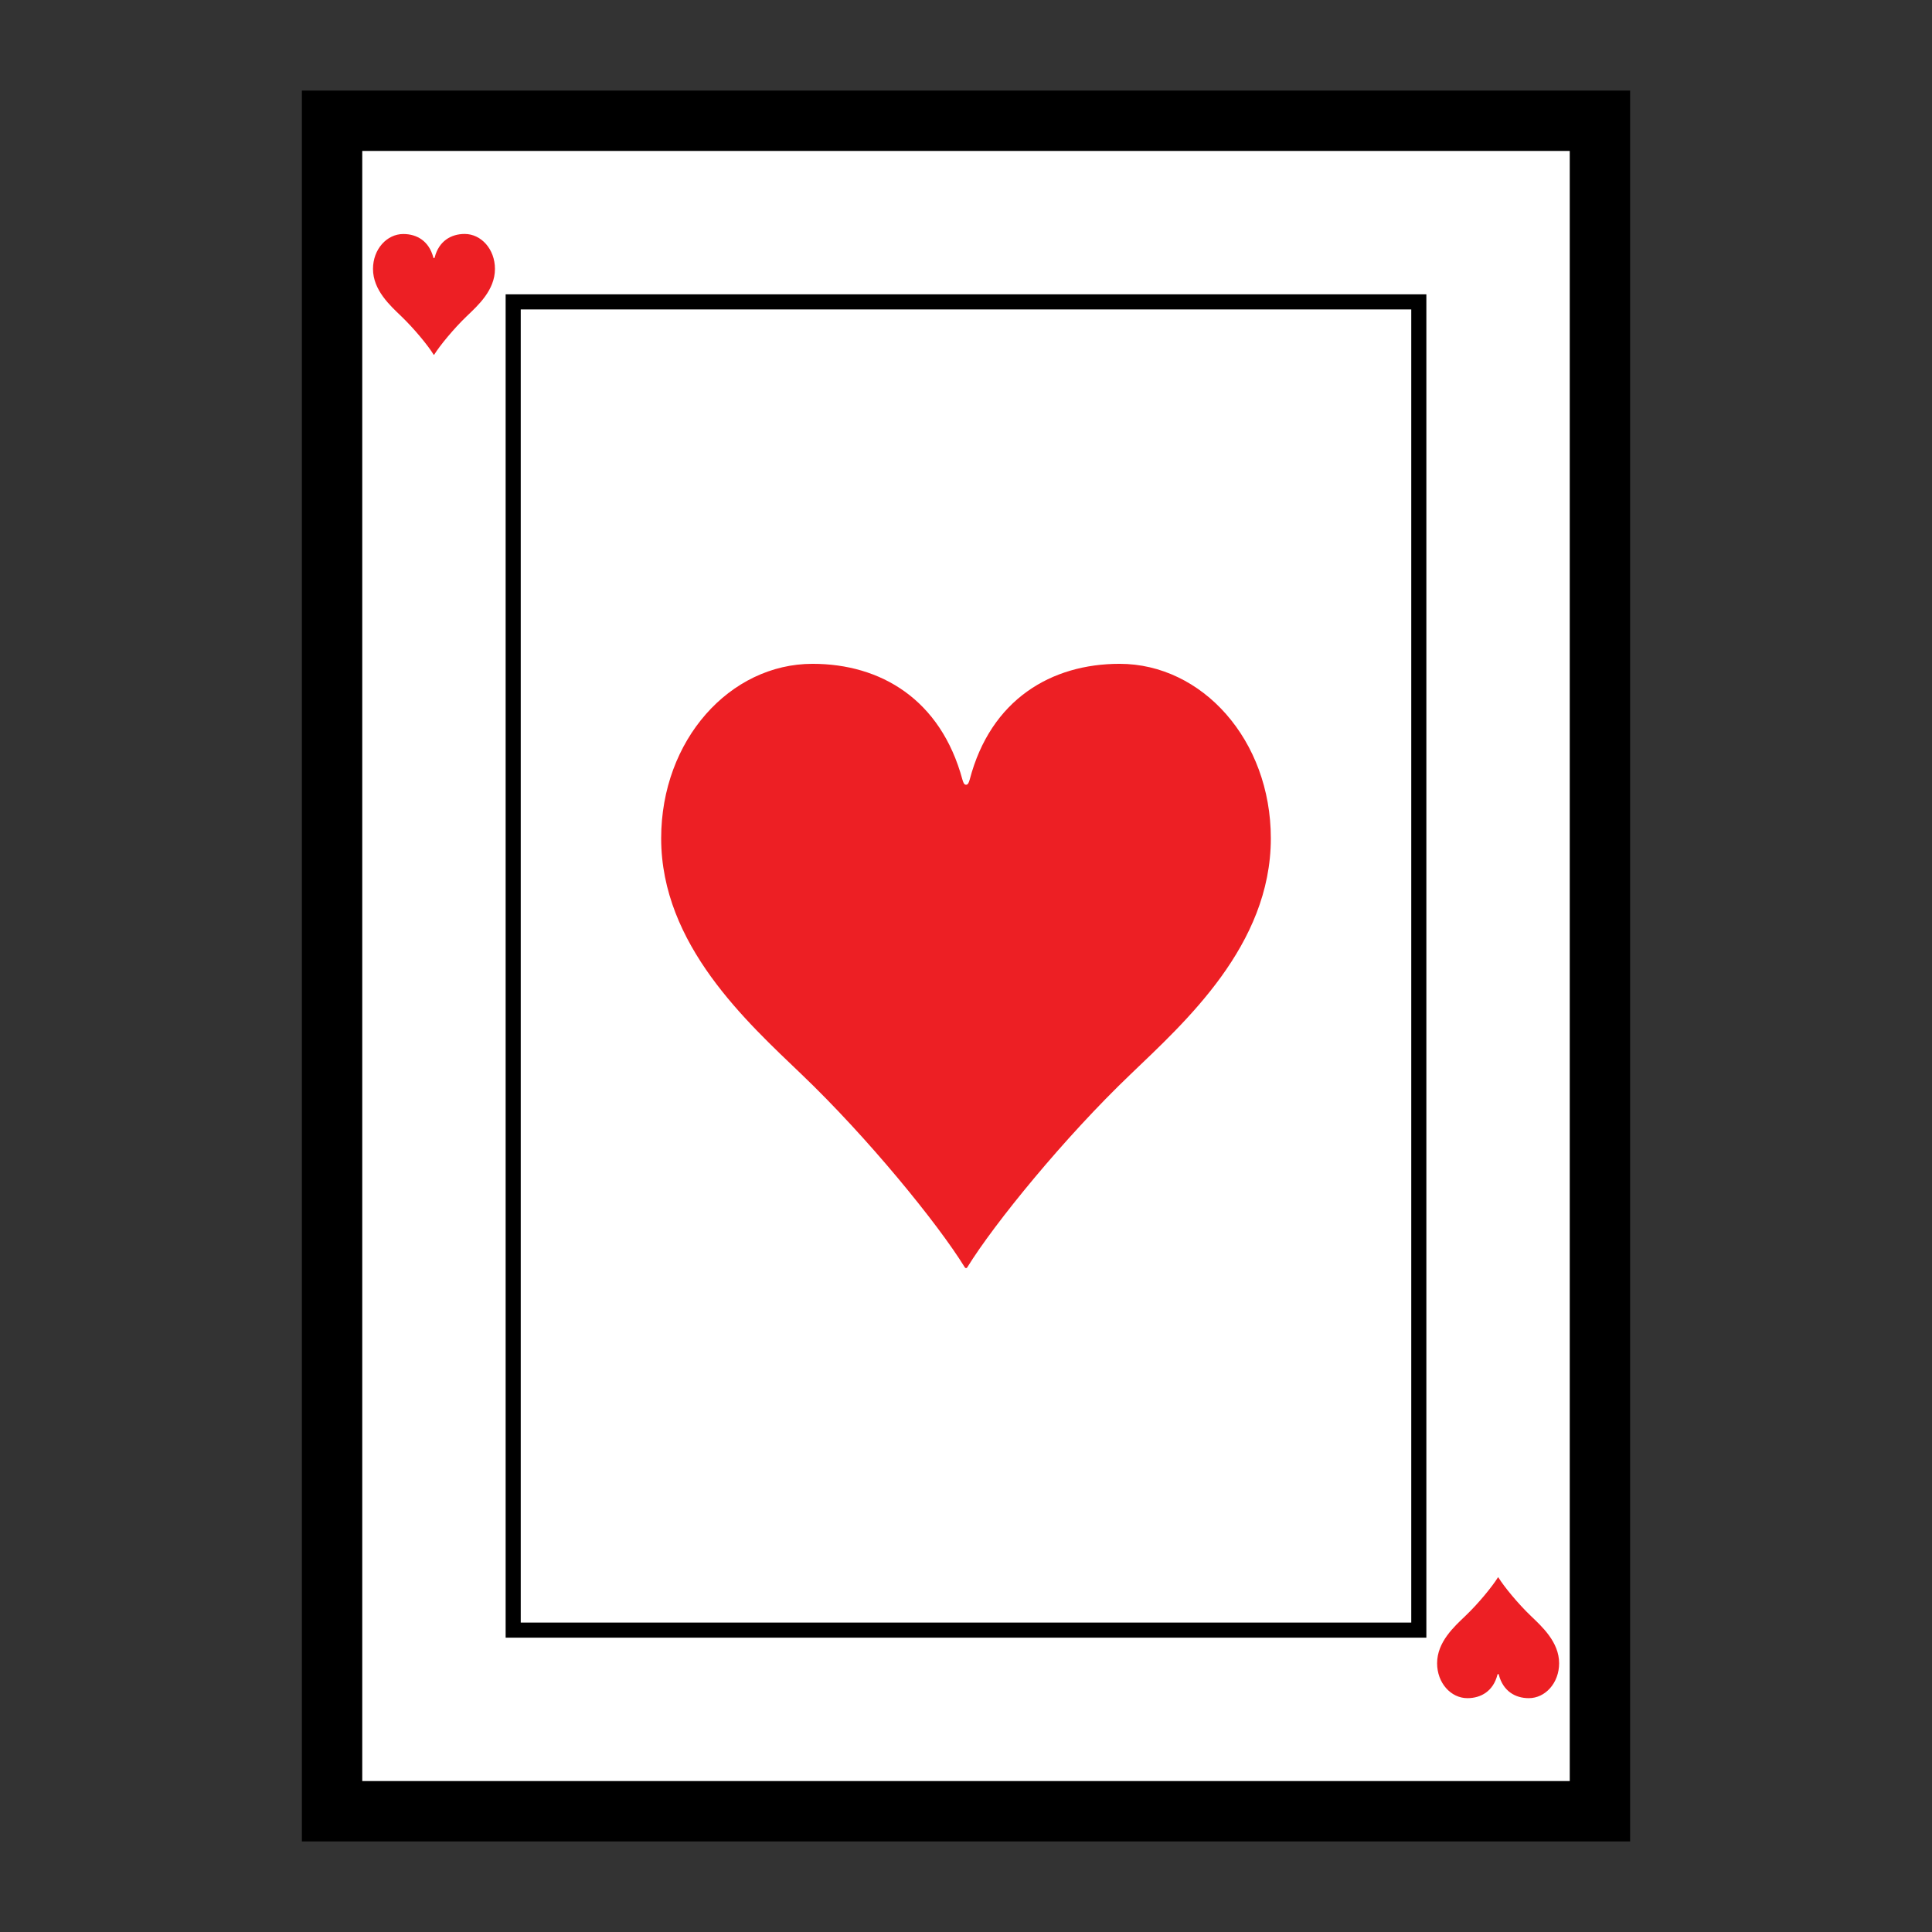
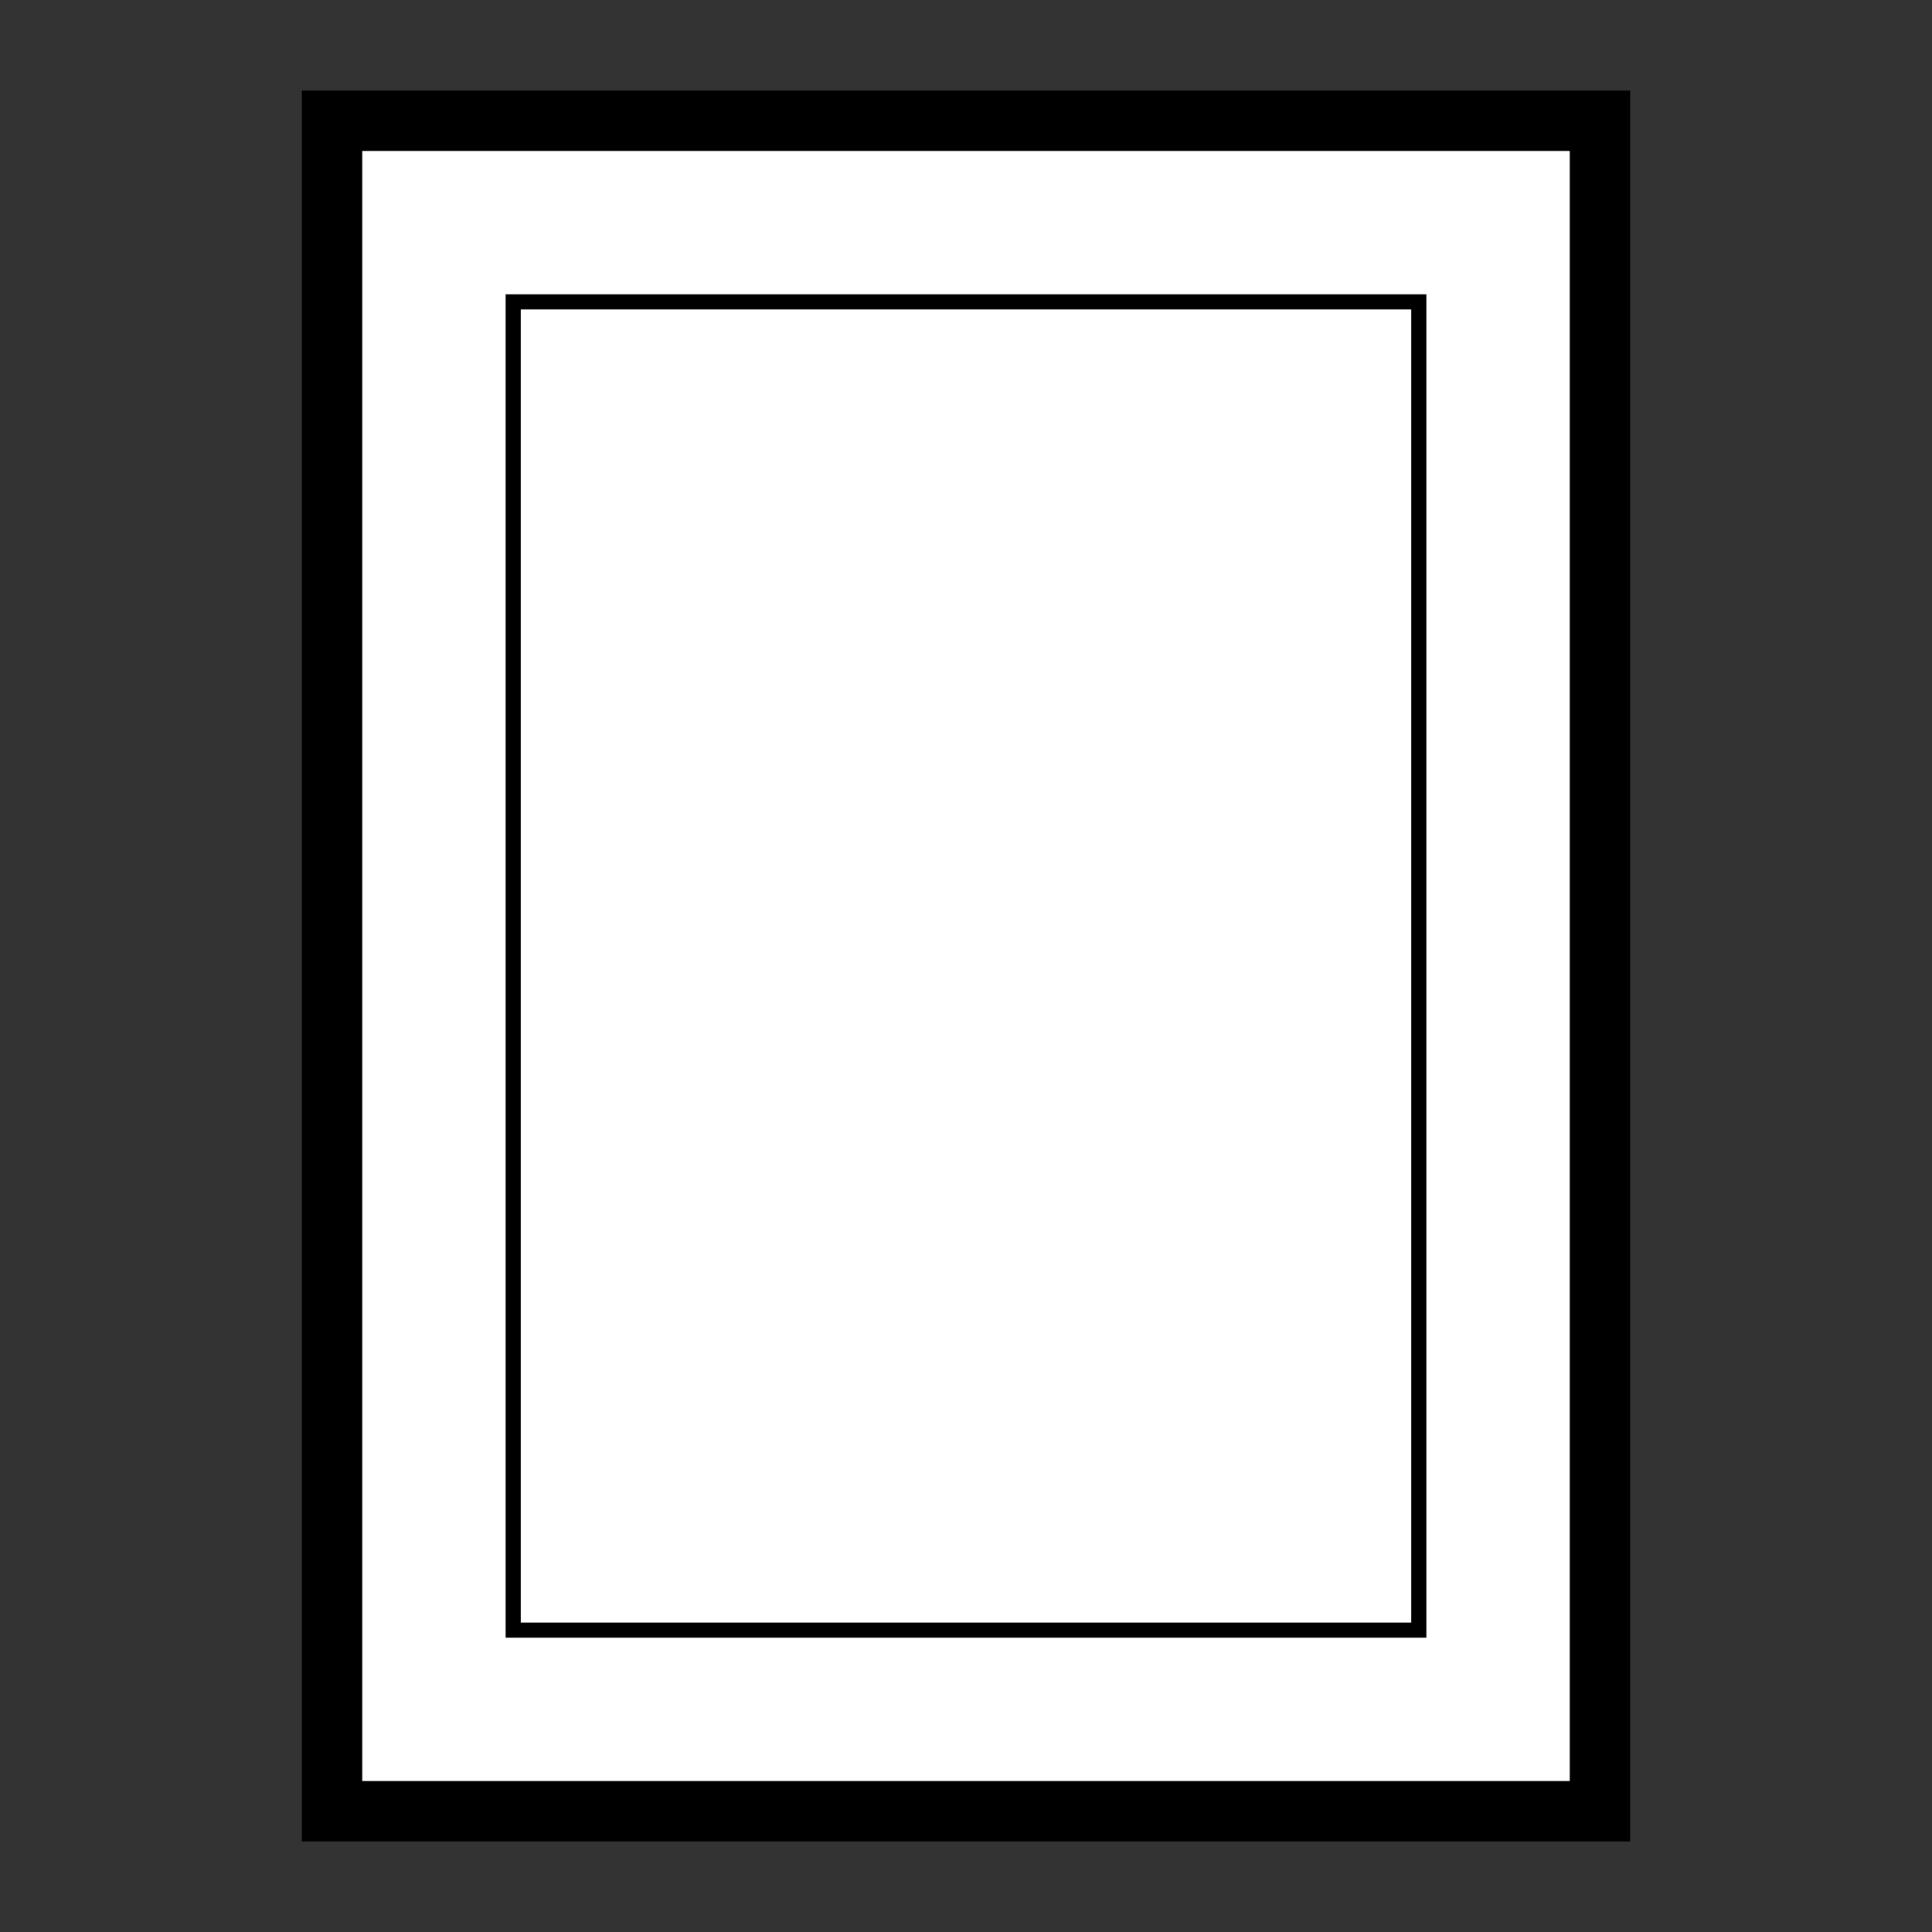
<svg xmlns="http://www.w3.org/2000/svg" version="1.1" x="0px" y="0px" width="32px" height="32px" viewBox="0 0 32 32" enable-background="new 0 0 32 32" xml:space="preserve">
  <rect x="0" y="0" width="32" height="32" fill="#333333" stroke="none" />
  <g id="Layer_1">
    <rect x="5.5" y="2" fill="#FFFFFF" width="21" height="28" />
  </g>
  <g id="Layer_6" display="none">
-     <rect x="8.5" y="5" display="inline" fill="#FFFFFF" stroke="#000000" stroke-width="0.25" stroke-miterlimit="10" width="15" height="22" />
-   </g>
+     </g>
  <g id="Layer_7">
    <g>
      <path d="M27,30.5H5v-29h22V30.5z M6,29.5h20v-27H6V29.5z" />
    </g>
    <g>
      <path d="M23.625,27.125H8.375V4.875h15.25V27.125z M8.625,26.875h14.75V5.125H8.625V26.875z" />
    </g>
  </g>
  <g id="diamond" display="none">
    <g display="inline">
      <path d="M20.33,16c-1.08,1.043-3.238,3.622-4.33,5.637c-1.08-2.015-3.25-4.594-4.33-5.637c1.08-1.043,3.25-3.622,4.33-5.637    C17.08,12.378,19.25,14.957,20.33,16z" />
    </g>
  </g>
  <g id="club" display="none">
    <g display="inline">
      <path d="M13.182,19.771c-1.355,0-2.411-1.006-2.411-2.434c0-1.368,1.031-2.448,2.423-2.448c0.36,0,0.756,0.133,1.031,0.276    c0,0,0.061,0.024,0.084-0.024c0.036-0.06-0.036-0.107-0.036-0.107c-0.419-0.396-0.743-1.008-0.743-1.727    c0-1.368,1.092-2.495,2.471-2.495c1.367,0,2.471,1.115,2.471,2.482c0,0.72-0.324,1.343-0.743,1.739c0,0-0.072,0.048-0.036,0.107    c0.023,0.049,0.084,0.024,0.084,0.024c0.275-0.144,0.684-0.276,1.02-0.276c1.427,0,2.435,1.08,2.435,2.448    c0,1.428-1.056,2.434-2.411,2.434c-0.899,0-1.703-0.479-2.194-1.246c-0.108-0.168-0.097-0.264-0.192-0.264    c-0.084,0-0.072,0.191-0.072,0.215c0.084,1.248,0.516,1.906,1.188,2.471c0.145,0.119,0.049,0.24,0,0.24h-3.082    c-0.061,0-0.144-0.121-0.012-0.24c0.671-0.564,1.115-1.223,1.187-2.471c0-0.023,0.013-0.215-0.071-0.215    c-0.096,0-0.084,0.096-0.192,0.264C14.933,19.221,14.129,19.771,13.182,19.771z" />
    </g>
  </g>
  <g id="spade" display="none">
    <g display="inline">
-       <path d="M18.603,19.973c-0.912,0-1.68-0.479-1.979-1.163c-0.084-0.18-0.096-0.264-0.191-0.264c-0.084,0-0.072,0.191-0.072,0.215    c0.072,1.248,0.516,1.908,1.188,2.471c0.132,0.121,0.048,0.24,0,0.24h-3.094c-0.049,0-0.145-0.119,0-0.24    c0.671-0.563,1.115-1.223,1.187-2.471c0-0.023,0.012-0.215-0.071-0.215c-0.097,0-0.108,0.084-0.192,0.264    c-0.3,0.684-1.067,1.163-1.979,1.163c-1.428,0-2.398-1.224-2.398-2.614c0-1.715,1.402-2.951,2.278-3.778    c1.067-1.02,2.267-2.351,2.698-3.034c0.012-0.024,0.036-0.024,0.048,0c0.432,0.684,1.631,2.015,2.698,3.034    c0.876,0.828,2.279,2.063,2.279,3.778C21.001,18.749,20.041,19.973,18.603,19.973z" />
-     </g>
+       </g>
  </g>
  <g id="heart">
    <g>
-       <path fill="#ED1F24" d="M21.049,13.886c0,1.775-1.428,3.047-2.326,3.91c-1.092,1.043-2.255,2.471-2.698,3.189    c-0.012,0.025-0.036,0.025-0.049,0c-0.443-0.719-1.606-2.146-2.698-3.189c-0.899-0.863-2.327-2.146-2.327-3.91    c0-1.631,1.14-2.891,2.507-2.891c1.128,0,2.123,0.588,2.483,1.919c0.012,0.036,0.023,0.084,0.06,0.084s0.048-0.048,0.06-0.084    c0.348-1.331,1.354-1.919,2.483-1.919C19.91,10.995,21.049,12.255,21.049,13.886z" />
-     </g>
+       </g>
  </g>
  <g id="heart-sm">
    <g>
-       <path fill="#ED1F24" d="M23.803,27.549c0-0.355,0.286-0.609,0.466-0.782c0.219-0.208,0.451-0.494,0.54-0.638    c0.002-0.005,0.007-0.005,0.01,0c0.088,0.144,0.321,0.43,0.539,0.638c0.18,0.173,0.466,0.43,0.466,0.782    c0,0.326-0.229,0.578-0.502,0.578c-0.226,0-0.424-0.117-0.496-0.384c-0.003-0.007-0.005-0.017-0.012-0.017    c-0.008,0-0.01,0.01-0.013,0.017c-0.069,0.267-0.271,0.384-0.496,0.384C24.031,28.127,23.803,27.875,23.803,27.549z" />
-     </g>
+       </g>
    <g>
-       <path fill="#ED1F24" d="M8.198,4.454c0,0.355-0.286,0.609-0.466,0.782C7.514,5.444,7.281,5.73,7.192,5.874    c-0.002,0.005-0.007,0.005-0.01,0C7.095,5.73,6.861,5.444,6.644,5.236c-0.18-0.173-0.466-0.43-0.466-0.782    c0-0.326,0.229-0.578,0.502-0.578c0.226,0,0.424,0.117,0.496,0.384c0.003,0.007,0.005,0.017,0.012,0.017    c0.008,0,0.01-0.01,0.013-0.017C7.27,3.993,7.471,3.875,7.696,3.875C7.97,3.875,8.198,4.127,8.198,4.454z" />
-     </g>
+       </g>
  </g>
  <g id="spade-sm" display="none">
    <g display="inline">
      <path d="M24.293,26.331c0.183,0,0.336,0.096,0.396,0.232c0.018,0.036,0.02,0.053,0.039,0.053c0.017,0,0.014-0.038,0.014-0.043    c-0.014-0.249-0.103-0.381-0.237-0.493c-0.026-0.024-0.01-0.049,0-0.049h0.619c0.01,0,0.028,0.024,0,0.049    c-0.135,0.112-0.224,0.244-0.237,0.493c0,0.005-0.003,0.043,0.014,0.043c0.02,0,0.022-0.017,0.039-0.053    c0.06-0.137,0.213-0.232,0.396-0.232c0.285,0,0.479,0.245,0.479,0.523c0,0.343-0.28,0.59-0.455,0.755    c-0.214,0.204-0.454,0.471-0.54,0.607c-0.002,0.005-0.007,0.005-0.01,0c-0.086-0.137-0.326-0.403-0.539-0.607    c-0.176-0.165-0.456-0.412-0.456-0.755C23.813,26.576,24.005,26.331,24.293,26.331z" />
    </g>
    <g display="inline">
      <path d="M7.708,5.67c-0.183,0-0.336-0.096-0.396-0.232c-0.018-0.036-0.02-0.053-0.039-0.053c-0.017,0-0.014,0.038-0.014,0.043    c0.014,0.249,0.103,0.381,0.237,0.493c0.026,0.024,0.01,0.049,0,0.049H6.878c-0.01,0-0.028-0.024,0-0.049    c0.135-0.112,0.224-0.244,0.237-0.493c0-0.005,0.003-0.043-0.014-0.043c-0.02,0-0.022,0.017-0.039,0.053    C7.003,5.575,6.85,5.67,6.667,5.67c-0.285,0-0.479-0.245-0.479-0.523c0-0.343,0.28-0.59,0.455-0.755    c0.214-0.204,0.454-0.471,0.54-0.607c0.002-0.005,0.007-0.005,0.01,0c0.086,0.137,0.326,0.403,0.539,0.607    c0.176,0.165,0.456,0.412,0.456,0.755C8.188,5.425,7.997,5.67,7.708,5.67z" />
    </g>
  </g>
</svg>